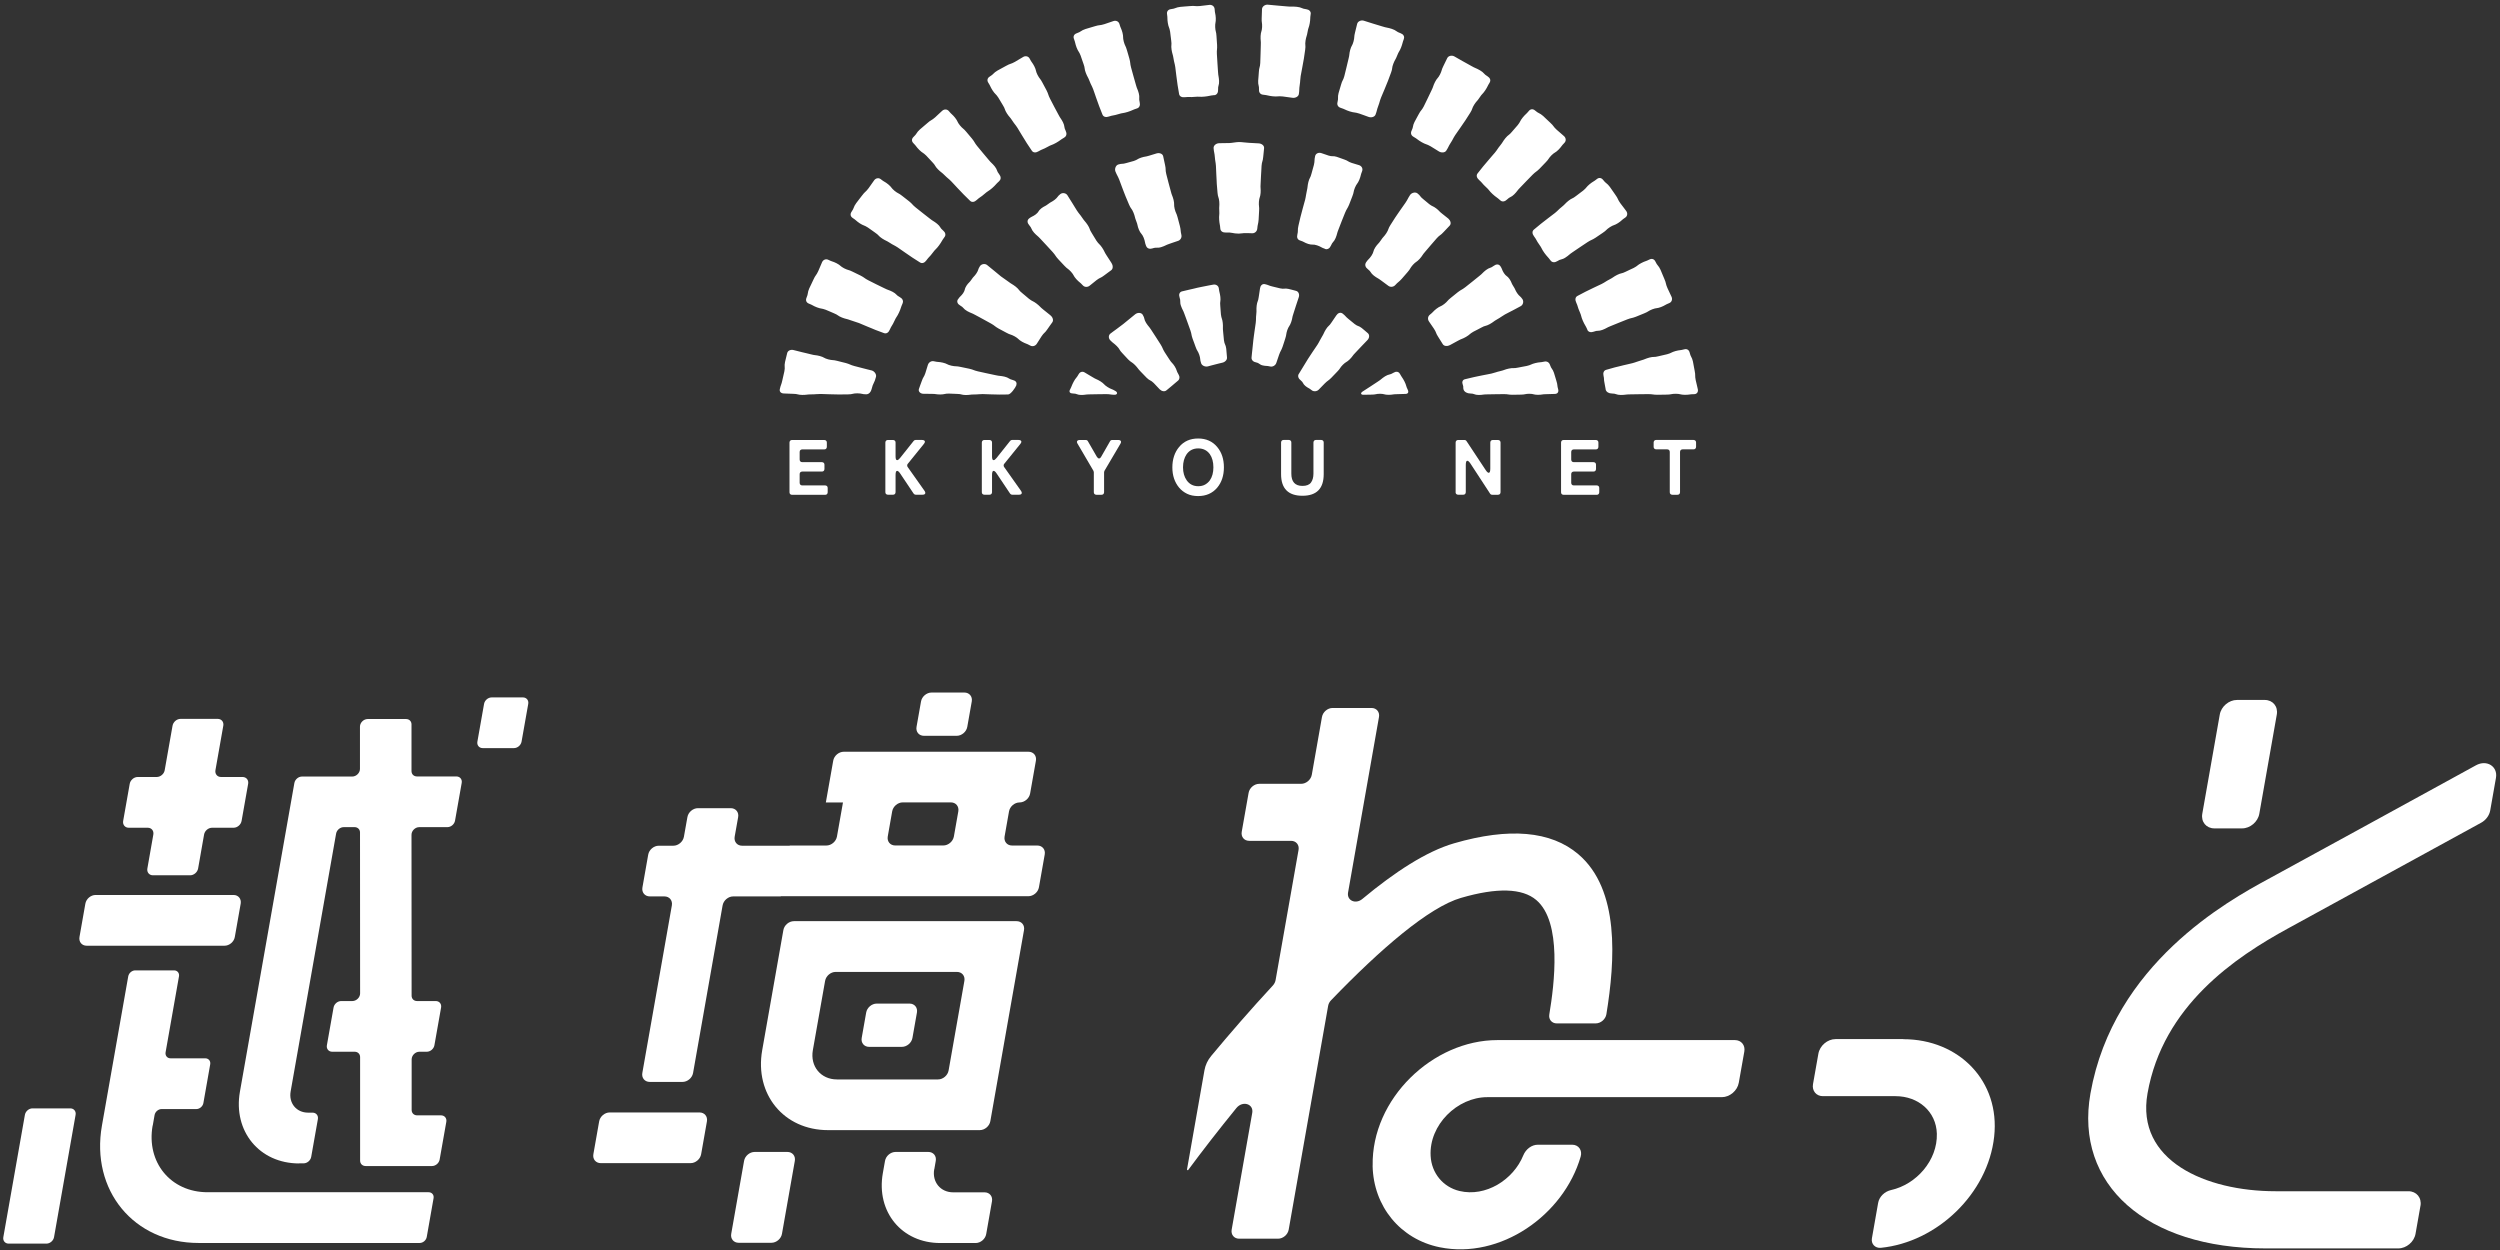
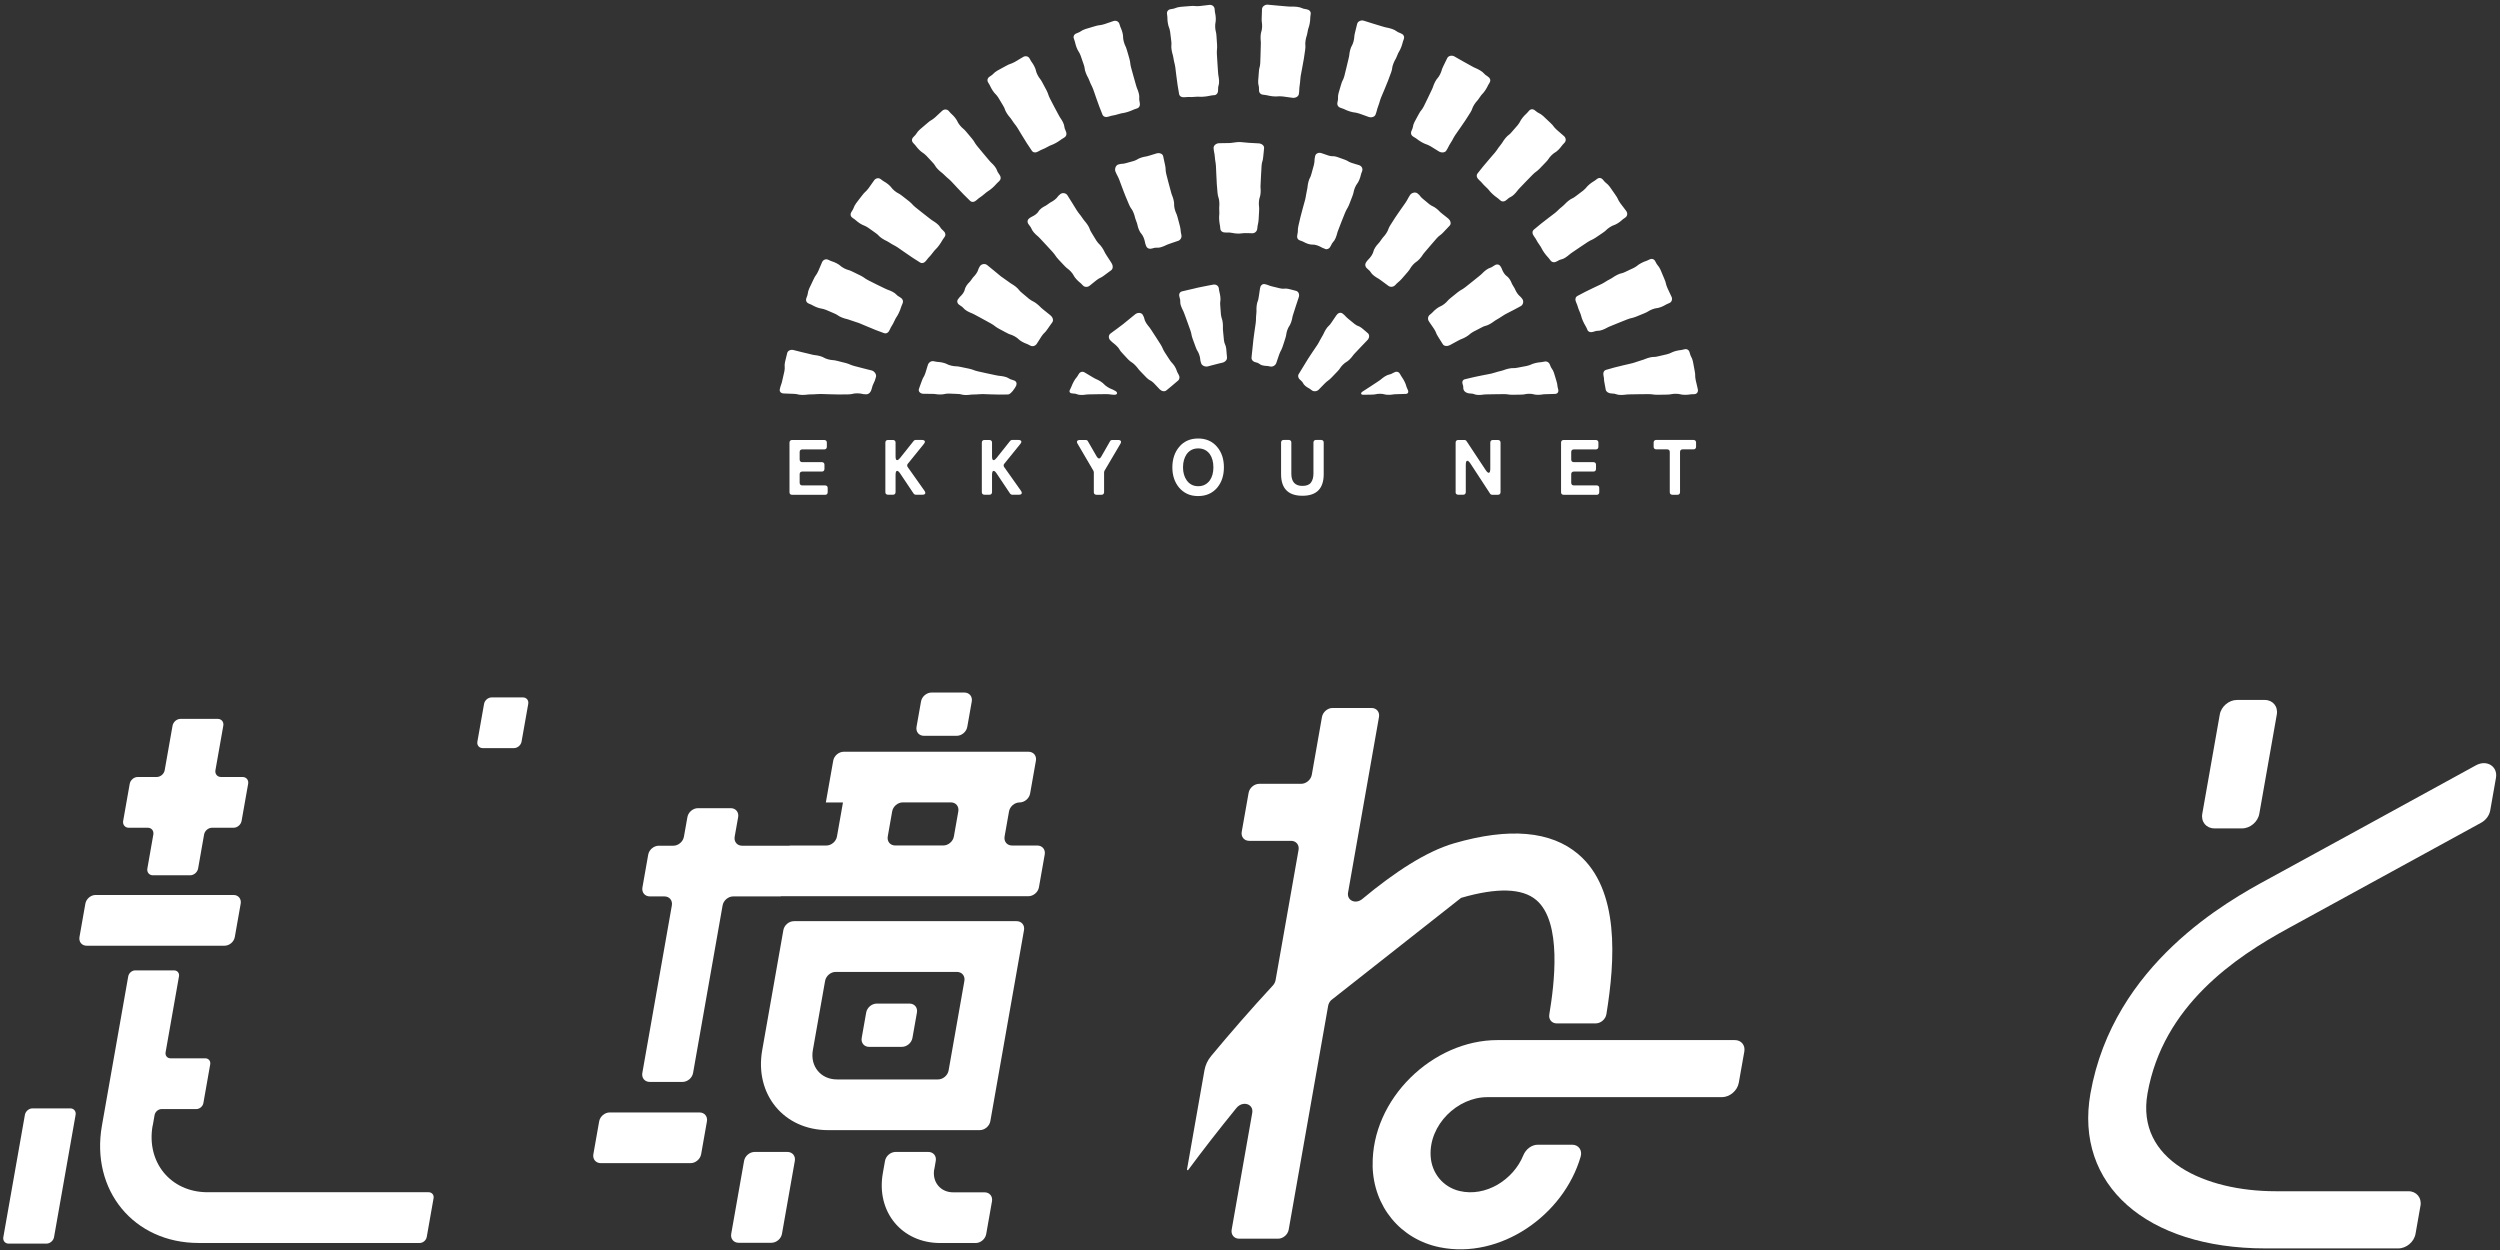
<svg xmlns="http://www.w3.org/2000/svg" width="502" height="251" viewBox="0 0 502 251" fill="none">
  <rect x="0" y="0" width="502" height="251" fill="#333333" stroke="none" />
  <path d="M454.76 140.55H449.19C447.56 140.55 446.01 141.87 445.73 143.49L442.22 163.4C441.93 165.03 443.02 166.34 444.64 166.34H450.21C451.84 166.34 453.39 165.02 453.67 163.4L457.18 143.49C457.47 141.86 456.38 140.55 454.76 140.55Z" fill="white" />
  <path d="M486.03 242.14C486.32 240.51 485.23 239.2 483.61 239.2H456.93C442.88 239.2 428.84 233.05 431.22 219.56C434.32 201.95 448.83 192.21 459.47 186.41C468.98 181.22 486.01 171.89 498.22 165.2C499.18 164.67 499.86 163.74 500.04 162.72L501.19 156.19C501.59 153.9 499.35 152.48 497.18 153.67C484.94 160.38 465.65 170.96 455.28 176.61C447.63 180.78 424.36 193.46 419.76 219.58C416.53 237.89 430.98 250.68 454.9 250.68H481.58C483.21 250.68 484.76 249.36 485.04 247.74L486.02 242.17L486.03 242.14Z" fill="white" />
  <path d="M96.93 150.22H103.2C103.92 150.22 104.6 149.64 104.73 148.92L106.07 141.34C106.2 140.62 105.72 140.04 105 140.04H98.73C98.01 140.04 97.33 140.62 97.2 141.34L95.86 148.92C95.73 149.64 96.21 150.22 96.93 150.22Z" fill="white" />
  <path d="M208.3 169.78H203.21C202.21 169.78 201.55 168.97 201.72 167.98L202.61 162.93C202.79 161.93 203.74 161.13 204.73 161.13C205.73 161.13 206.68 160.32 206.85 159.33L208.01 152.75C208.19 151.75 207.52 150.95 206.52 150.95H169.43C168.43 150.95 167.48 151.76 167.31 152.75L165.83 161.13H169.27L168.06 167.98C167.88 168.98 166.93 169.78 165.94 169.78H158.58V169.82H149.01C148.01 169.82 147.35 169.01 147.52 168.02L148.22 164.08C148.4 163.08 147.73 162.28 146.73 162.28H140.15C139.15 162.28 138.2 163.09 138.03 164.08L137.33 168.02C137.15 169.02 136.2 169.82 135.21 169.82H132.28C131.28 169.82 130.33 170.63 130.16 171.62L129 178.2C128.82 179.2 129.49 180 130.49 180H133.42C134.42 180 135.08 180.81 134.91 181.8L128.98 215.45C128.8 216.45 129.47 217.25 130.47 217.25H137.05C138.05 217.25 139 216.44 139.17 215.45L145.1 181.8C145.28 180.8 146.23 180 147.22 180H156.78V179.96H206.5C207.5 179.96 208.45 179.15 208.62 178.16L209.78 171.58C209.96 170.58 209.29 169.78 208.29 169.78H208.3ZM181.27 161.12H190.94C191.94 161.12 192.6 161.93 192.43 162.92L191.54 167.97C191.36 168.97 190.41 169.77 189.42 169.77H179.75C178.75 169.77 178.09 168.96 178.26 167.97L179.15 162.92C179.33 161.92 180.28 161.12 181.27 161.12Z" fill="white" />
  <path d="M193.64 139.06H187.06C186.06 139.06 185.11 139.87 184.94 140.86L184.04 145.95C183.86 146.95 184.53 147.75 185.53 147.75H192.11C193.11 147.75 194.06 146.94 194.23 145.95L195.13 140.86C195.31 139.86 194.64 139.06 193.64 139.06Z" fill="white" />
  <path d="M182.63 201.52H176.05C175.05 201.52 174.1 202.33 173.93 203.32L173.03 208.41C172.85 209.41 173.52 210.21 174.52 210.21H181.1C182.1 210.21 183.05 209.4 183.22 208.41L184.12 203.32C184.3 202.32 183.63 201.52 182.63 201.52Z" fill="white" />
  <path d="M148.32 249.55H154.9C155.9 249.55 156.85 248.74 157.02 247.75L159.6 233.11C159.78 232.11 159.11 231.31 158.11 231.31H151.53C150.53 231.31 149.58 232.12 149.41 233.11L146.83 247.75C146.65 248.75 147.32 249.55 148.32 249.55Z" fill="white" />
  <path d="M187.61 234.78L187.9 233.11C188.08 232.11 187.41 231.31 186.41 231.31H179.83C178.83 231.31 177.88 232.12 177.71 233.11L177.27 235.59C175.91 243.33 181.07 249.6 188.81 249.6H195.91C196.91 249.6 197.86 248.79 198.03 247.8L199.19 241.22C199.37 240.22 198.7 239.42 197.7 239.42H191.4C188.85 239.42 187.14 237.34 187.59 234.79L187.61 234.78Z" fill="white" />
  <path d="M120.64 233.56H138.67C139.67 233.56 140.62 232.75 140.79 231.76L141.95 225.18C142.13 224.18 141.46 223.38 140.46 223.38H122.43C121.43 223.38 120.48 224.19 120.31 225.18L119.15 231.76C118.97 232.76 119.64 233.56 120.64 233.56Z" fill="white" />
  <path d="M1.74 249.72H9.32C10.04 249.72 10.72 249.14 10.85 248.42L15.18 223.86C15.31 223.14 14.83 222.56 14.11 222.56H6.53C5.81 222.56 5.13 223.14 5 223.86L0.67 248.42C0.54 249.14 1.02 249.72 1.74 249.72Z" fill="white" />
  <path d="M30.67 226.02L31.04 223.9C31.16 223.24 31.79 222.7 32.45 222.7H39.43C40.09 222.7 40.72 222.16 40.84 221.5L42.21 213.71C42.33 213.05 41.88 212.51 41.22 212.51H34.24C33.58 212.51 33.14 211.97 33.25 211.31L35.94 196.05C36.06 195.39 35.61 194.85 34.95 194.85H27.16C26.5 194.85 25.87 195.39 25.75 196.05L20.47 226.01C18.17 239.03 26.87 249.59 39.89 249.59H84.28C84.94 249.59 85.57 249.05 85.69 248.39L87.06 240.6C87.18 239.94 86.73 239.4 86.07 239.4H41.68C34.28 239.4 29.34 233.4 30.65 226L30.67 226.02Z" fill="white" />
-   <path d="M60.06 233.6H60.96C61.68 233.6 62.36 233.02 62.49 232.3L63.83 224.72C63.96 224 63.48 223.42 62.76 223.42H61.86C59.52 223.42 57.95 221.51 58.36 219.17L67.49 167.39C67.62 166.67 68.3 166.09 69.02 166.09H71.2C71.83 166.09 72.29 166.54 72.29 167.16L72.31 199.48C72.31 200.28 71.57 201.01 70.76 201.01H68.51C67.79 201.01 67.11 201.59 66.98 202.31L65.64 209.89C65.51 210.61 65.99 211.19 66.71 211.19H71.22C71.85 211.19 72.31 211.64 72.31 212.26V233.07C72.32 233.69 72.78 234.14 73.41 234.14H86.75C87.47 234.14 88.15 233.56 88.28 232.84L89.62 225.26C89.75 224.54 89.27 223.96 88.55 223.96H83.75C83.12 223.96 82.66 223.51 82.66 222.89V212.72C82.66 211.92 83.4 211.19 84.2 211.19H85.7C86.42 211.19 87.1 210.61 87.23 209.89L88.57 202.31C88.7 201.59 88.22 201.01 87.5 201.01H83.74C83.11 201.01 82.65 200.56 82.65 199.94L82.63 167.62C82.63 166.82 83.37 166.09 84.18 166.09H89.84C90.56 166.09 91.24 165.51 91.37 164.79L92.71 157.21C92.84 156.49 92.36 155.91 91.64 155.91H83.72C83.09 155.91 82.63 155.46 82.63 154.84V145.45C82.63 144.83 82.17 144.38 81.53 144.38H73.83C73.02 144.38 72.28 145.11 72.28 145.91V154.4C72.28 155.2 71.54 155.93 70.74 155.93H60.64C59.92 155.93 59.24 156.51 59.11 157.23L48.18 219.19C46.77 227.16 52.1 233.62 60.06 233.62V233.6Z" fill="white" />
  <path d="M204.14 184.97H159.42C158.42 184.97 157.47 185.78 157.3 186.77L153.05 210.88C151.49 219.75 157.41 226.93 166.27 226.93H196.74C197.74 226.93 198.69 226.12 198.86 225.13L205.62 186.77C205.8 185.77 205.13 184.97 204.13 184.97H204.14ZM188.35 216.75H168.06C164.82 216.75 162.65 214.12 163.22 210.88L165.68 196.96C165.86 195.96 166.81 195.16 167.8 195.16H192.16C193.16 195.16 193.82 195.97 193.65 196.96L190.48 214.95C190.3 215.95 189.35 216.75 188.36 216.75H188.35Z" fill="white" />
  <path d="M275.62 234.08C275.78 242.26 281.21 248.85 289.1 250.45C301.25 252.92 313.98 244.04 317.4 232.24C317.77 230.98 316.98 229.86 315.71 229.86H308.79C307.54 229.86 306.38 230.77 305.88 231.99C303.88 236.92 298.31 240.41 293.06 239.15C289.76 238.36 287.45 235.56 287.27 232.11C286.93 225.87 292.64 220.31 298.64 220.31H345.74C347.34 220.31 348.87 219.01 349.15 217.41L350.26 211.14C350.48 209.88 349.64 208.85 348.38 208.85H300.67C287.71 208.85 275.37 220.65 275.63 234.07L275.62 234.08Z" fill="white" />
-   <path d="M382.19 208.65H368.59C366.96 208.65 365.41 209.97 365.13 211.59L364.05 217.7C363.82 219.03 364.7 220.11 366.03 220.11H380.63C385.19 220.11 388.79 223.19 388.92 227.65C389.07 233.02 384.78 237.84 379.73 238.96C378.44 239.25 377.35 240.28 377.13 241.55L375.88 248.65C375.68 249.79 376.53 250.67 377.68 250.56C388.92 249.44 399.18 239.72 400.43 228.23C401.65 217.08 393.36 208.67 382.18 208.67L382.19 208.65Z" fill="white" />
-   <path d="M293.39 180.29C300.6 178.19 305.68 178.34 308.49 180.73C313.7 185.16 312.11 197.64 311.1 203.7C310.93 204.7 311.6 205.5 312.6 205.5H320.41C321.42 205.5 322.39 204.68 322.56 203.67C324.33 192.84 325.27 178.61 316.92 171.52C311.43 166.85 303.03 166.12 291.96 169.34C286.42 170.95 280.06 175.1 273.56 180.51C272.21 181.64 270.41 180.83 270.69 179.22L276.9 143.98C277.08 142.97 276.41 142.16 275.4 142.16H267.59C266.58 142.16 265.62 142.98 265.45 143.98L263.41 155.57C263.23 156.58 262.27 157.39 261.27 157.39H252.86C251.85 157.39 250.89 158.21 250.72 159.21L249.34 167.02C249.16 168.03 249.83 168.84 250.84 168.84H259.25C260.26 168.84 260.93 169.66 260.75 170.66L256.14 196.8C256.07 197.19 255.88 197.57 255.59 197.89C251.12 202.72 246.9 207.59 243.21 212.03C242.5 212.88 242.04 213.87 241.86 214.89L238.34 234.88L238.54 235C241.33 231.22 244.64 226.95 248.27 222.49C249.52 220.96 251.77 221.65 251.45 223.47L247.32 246.91C247.14 247.92 247.81 248.73 248.82 248.73H256.63C257.64 248.73 258.6 247.91 258.77 246.91L266.69 201.98C266.76 201.57 266.97 201.16 267.29 200.84C277.21 190.54 286.93 182.16 293.41 180.28L293.39 180.29Z" fill="white" />
+   <path d="M293.39 180.29C300.6 178.19 305.68 178.34 308.49 180.73C313.7 185.16 312.11 197.64 311.1 203.7C310.93 204.7 311.6 205.5 312.6 205.5H320.41C321.42 205.5 322.39 204.68 322.56 203.67C324.33 192.84 325.27 178.61 316.92 171.52C311.43 166.85 303.03 166.12 291.96 169.34C286.42 170.95 280.06 175.1 273.56 180.51C272.21 181.64 270.41 180.83 270.69 179.22L276.9 143.98C277.08 142.97 276.41 142.16 275.4 142.16H267.59C266.58 142.16 265.62 142.98 265.45 143.98L263.41 155.57C263.23 156.58 262.27 157.39 261.27 157.39H252.86C251.85 157.39 250.89 158.21 250.72 159.21L249.34 167.02C249.16 168.03 249.83 168.84 250.84 168.84H259.25C260.26 168.84 260.93 169.66 260.75 170.66L256.14 196.8C256.07 197.19 255.88 197.57 255.59 197.89C251.12 202.72 246.9 207.59 243.21 212.03C242.5 212.88 242.04 213.87 241.86 214.89L238.34 234.88L238.54 235C241.33 231.22 244.64 226.95 248.27 222.49C249.52 220.96 251.77 221.65 251.45 223.47L247.32 246.91C247.14 247.92 247.81 248.73 248.82 248.73H256.63C257.64 248.73 258.6 247.91 258.77 246.91L266.69 201.98C266.76 201.57 266.97 201.16 267.29 200.84L293.39 180.29Z" fill="white" />
  <path d="M46.89 179.71H19.2C18.23 179.71 17.31 180.49 17.14 181.46L15.96 188.15C15.79 189.12 16.43 189.9 17.4 189.9H45.09C46.06 189.9 46.98 189.12 47.15 188.15L48.33 181.46C48.5 180.49 47.86 179.71 46.89 179.71Z" fill="white" />
  <path d="M30.71 175.76H38.18C38.93 175.76 39.64 175.15 39.78 174.4L40.98 167.57C41.11 166.82 41.83 166.21 42.58 166.21H46.91C47.66 166.21 48.37 165.6 48.51 164.85L49.83 157.38C49.96 156.63 49.46 156.02 48.71 156.02H44.38C43.63 156.02 43.13 155.41 43.26 154.66L44.84 145.71C44.97 144.96 44.47 144.35 43.72 144.35H36.25C35.5 144.35 34.79 144.96 34.65 145.71L33.07 154.66C32.94 155.41 32.22 156.02 31.47 156.02H27.65C26.9 156.02 26.19 156.63 26.05 157.38L24.73 164.85C24.6 165.6 25.1 166.21 25.85 166.21H29.67C30.42 166.21 30.92 166.82 30.79 167.57L29.59 174.4C29.46 175.15 29.96 175.76 30.71 175.76Z" fill="white" />
  <path d="M228.05 63.04C228.49 62.73 229.18 62.75 229.46 63.21C229.92 63.95 229.67 64.11 230.14 64.84C230.61 65.57 230.7 65.52 231.17 66.25C231.63 66.99 231.66 66.97 232.12 67.71C232.58 68.45 232.6 68.44 233.06 69.18C233.52 69.92 233.41 69.99 233.87 70.73C234.33 71.47 234.36 71.45 234.82 72.19C235.28 72.93 235.43 72.84 235.89 73.58C236.35 74.32 236.18 74.43 236.64 75.17C236.93 75.62 236.91 76.18 236.48 76.49C235.91 76.93 235.94 76.98 235.37 77.43C234.8 77.88 234.82 77.9 234.25 78.36C233.85 78.72 233.25 78.56 232.87 78.18C232.25 77.56 232.29 77.53 231.67 76.91C231.05 76.29 230.87 76.48 230.25 75.86C229.63 75.24 229.65 75.23 229.04 74.61C228.43 73.99 228.51 73.91 227.9 73.29C227.28 72.67 227.16 72.8 226.54 72.18C225.92 71.56 225.97 71.52 225.35 70.9C224.73 70.28 224.89 70.13 224.27 69.51C223.65 68.89 223.57 68.97 222.96 68.35C222.58 67.97 222.54 67.36 222.94 67.01C223.56 66.5 223.61 66.55 224.24 66.05C224.87 65.55 224.9 65.58 225.53 65.08C226.16 64.58 226.15 64.56 226.78 64.06C227.41 63.56 227.39 63.54 228.03 63.04H228.05ZM206.61 43.9C206.2 44.25 206.28 44.78 206.64 45.18C207.24 45.85 207.03 46.05 207.63 46.71C208.23 47.37 208.32 47.3 208.93 47.97C209.54 48.64 209.56 48.62 210.16 49.29C210.76 49.96 210.78 49.95 211.38 50.62C211.98 51.29 211.89 51.38 212.49 52.04C213.09 52.7 213.12 52.69 213.72 53.35C214.32 54.01 214.45 53.9 215.06 54.57C215.67 55.24 215.51 55.38 216.12 56.05C216.73 56.72 216.83 56.63 217.43 57.3C217.79 57.7 218.4 57.7 218.81 57.36C219.5 56.81 219.49 56.79 220.19 56.25C220.89 55.71 221.01 55.86 221.7 55.32C222.39 54.78 222.42 54.81 223.12 54.27C223.56 53.96 223.49 53.25 223.19 52.81C222.69 52.06 222.71 52.05 222.21 51.3C221.71 50.55 221.81 50.48 221.31 49.73C220.81 48.98 220.66 49.08 220.16 48.33C219.66 47.58 219.72 47.54 219.22 46.79C218.72 46.04 218.9 45.92 218.4 45.17C217.9 44.42 217.81 44.48 217.31 43.73C216.81 42.98 216.74 43.03 216.24 42.27C215.74 41.52 215.79 41.49 215.29 40.73C214.79 39.98 214.83 39.96 214.33 39.2C214.03 38.75 213.36 38.64 212.93 38.96C212.29 39.45 212.43 39.62 211.79 40.11C211.15 40.6 211.07 40.5 210.44 40.99C209.81 41.48 209.71 41.36 209.08 41.85C208.45 42.34 208.62 42.57 207.98 43.05C207.34 43.53 207.23 43.4 206.6 43.9H206.61ZM237.33 58.51C236.81 58.66 236.67 59.17 236.85 59.68C237.14 60.5 236.85 60.6 237.14 61.42C237.43 62.24 237.54 62.2 237.83 63.03C238.12 63.86 238.15 63.84 238.43 64.67C238.71 65.5 238.73 65.49 239.02 66.31C239.31 67.13 239.18 67.18 239.47 68C239.76 68.82 239.79 68.81 240.07 69.64C240.35 70.47 240.52 70.41 240.81 71.23C241.1 72.05 240.9 72.12 241.19 72.95C241.37 73.46 242.06 73.71 242.58 73.56C243.28 73.39 243.28 73.35 243.98 73.19C244.68 73.03 244.68 72.99 245.39 72.84C245.92 72.75 246.44 72.3 246.38 71.77C246.28 70.9 246.33 70.9 246.23 70.03C246.13 69.16 245.87 69.19 245.77 68.33C245.67 67.47 245.7 67.46 245.6 66.59C245.5 65.72 245.62 65.71 245.53 64.84C245.44 63.97 245.26 63.99 245.16 63.13C245.06 62.27 245.13 62.26 245.03 61.39C244.93 60.52 245.15 60.5 245.05 59.63C244.95 58.76 244.84 58.77 244.74 57.91C244.68 57.38 244.17 57.06 243.64 57.15C242.85 57.32 242.84 57.27 242.06 57.45C241.27 57.63 241.26 57.59 240.48 57.77C239.69 57.95 239.7 57.98 238.91 58.14C238.12 58.31 238.12 58.32 237.34 58.51H237.33ZM192.34 60.12C192.06 60.58 192.3 61.06 192.77 61.32C193.56 61.76 193.41 62.02 194.2 62.46C194.99 62.9 195.04 62.8 195.83 63.24C196.62 63.68 196.63 63.65 197.42 64.1C198.21 64.54 198.21 64.53 199 64.97C199.79 65.41 199.72 65.53 200.51 65.97C201.3 66.41 201.31 66.38 202.1 66.82C202.89 67.26 202.97 67.11 203.76 67.55C204.55 67.99 204.44 68.17 205.23 68.62C206.02 69.06 206.08 68.94 206.87 69.39C207.34 69.65 207.92 69.47 208.2 69.01C208.68 68.27 208.66 68.26 209.15 67.52C209.64 66.78 209.8 66.89 210.29 66.15C210.78 65.41 210.81 65.44 211.31 64.71C211.62 64.27 211.34 63.63 210.91 63.3C210.2 62.75 210.21 62.73 209.5 62.17C208.79 61.61 208.86 61.52 208.15 60.97C207.44 60.42 207.33 60.56 206.62 60C205.91 59.44 205.95 59.39 205.24 58.84C204.53 58.29 204.66 58.12 203.95 57.56C203.24 57.01 203.17 57.09 202.46 56.54C201.75 55.99 201.7 56.05 200.99 55.5C200.28 54.95 200.31 54.9 199.6 54.35C198.89 53.8 198.91 53.76 198.2 53.21C197.78 52.88 197.1 52.99 196.79 53.42C196.34 54.08 196.52 54.21 196.08 54.87C195.64 55.54 195.52 55.46 195.08 56.13C194.64 56.8 194.5 56.71 194.06 57.38C193.62 58.05 193.85 58.21 193.4 58.87C192.94 59.53 192.8 59.44 192.36 60.11L192.34 60.12ZM301.26 53.43C300.95 52.99 300.41 53.03 299.98 53.36C299.27 53.91 299.09 53.68 298.38 54.23C297.67 54.78 297.74 54.88 297.03 55.43C296.32 55.98 296.34 56.01 295.63 56.56C294.92 57.11 294.93 57.13 294.22 57.68C293.51 58.23 293.43 58.13 292.72 58.68C292.01 59.23 292.03 59.26 291.32 59.81C290.61 60.36 290.71 60.5 290 61.05C289.29 61.6 289.16 61.44 288.45 61.99C287.74 62.54 287.82 62.65 287.11 63.2C286.69 63.53 286.63 64.13 286.95 64.57C287.45 65.3 287.46 65.29 287.95 66.03C288.44 66.77 288.28 66.87 288.77 67.61C289.26 68.35 289.22 68.37 289.71 69.11C289.99 69.57 290.7 69.55 291.16 69.29C291.95 68.85 291.96 68.87 292.74 68.43C293.52 67.99 293.59 68.1 294.37 67.65C295.15 67.2 295.07 67.05 295.85 66.61C296.64 66.17 296.67 66.23 297.45 65.78C298.23 65.33 298.34 65.53 299.13 65.09C299.92 64.65 299.86 64.55 300.65 64.11C301.44 63.67 301.4 63.6 302.18 63.15C302.96 62.7 303 62.76 303.78 62.32C304.57 61.88 304.59 61.91 305.37 61.47C305.84 61.21 306 60.55 305.72 60.09C305.28 59.42 305.1 59.54 304.65 58.87C304.2 58.2 304.32 58.13 303.87 57.46C303.43 56.79 303.56 56.7 303.11 56.03C302.66 55.36 302.43 55.52 301.99 54.84C301.55 54.16 301.7 54.07 301.25 53.4L301.26 53.43ZM318.72 66.2C318.93 66.7 319.48 66.8 319.98 66.61C320.82 66.28 320.93 66.56 321.77 66.24C322.61 65.92 322.57 65.81 323.41 65.48C324.25 65.15 324.24 65.13 325.08 64.8C325.92 64.47 325.91 64.46 326.76 64.13C327.6 63.8 327.65 63.93 328.49 63.6C329.33 63.27 329.32 63.25 330.16 62.92C331 62.59 330.94 62.44 331.78 62.11C332.62 61.78 332.7 61.98 333.54 61.65C334.38 61.32 334.33 61.2 335.17 60.87C335.67 60.68 335.87 60.13 335.66 59.63C335.26 58.74 335.23 58.75 334.83 57.86C334.43 56.97 334.6 56.89 334.2 56C333.8 55.11 333.84 55.09 333.44 54.19C333.04 53.29 332.8 53.4 332.4 52.51C332.17 52.03 331.71 51.86 331.23 52.1C330.43 52.51 330.37 52.4 329.57 52.82C328.77 53.23 328.85 53.39 328.05 53.8C327.25 54.21 327.22 54.15 326.42 54.57C325.62 54.98 325.52 54.79 324.72 55.2C323.92 55.61 323.97 55.71 323.17 56.12C322.37 56.53 322.41 56.61 321.61 57.02C320.81 57.43 320.78 57.38 319.98 57.79C319.18 58.2 319.16 58.17 318.36 58.58C317.56 58.99 317.56 59.01 316.76 59.42C316.28 59.67 316.26 60.23 316.49 60.71C316.9 61.61 316.77 61.66 317.18 62.56C317.59 63.46 317.44 63.52 317.84 64.42C318.24 65.32 318.34 65.28 318.74 66.18L318.72 66.2ZM214.84 78.25C214.61 78.74 214.89 79.01 215.42 79.01C216.26 79.01 216.26 79.31 217.1 79.31C217.94 79.31 217.94 79.19 218.78 79.19C219.62 79.19 219.62 79.16 220.46 79.16C221.3 79.16 221.3 79.14 222.14 79.14C222.98 79.14 222.98 79.27 223.82 79.27C224.36 79.27 224.48 78.82 224.02 78.54C223.25 78.06 223.16 78.2 222.4 77.72C221.63 77.24 221.75 77.06 220.98 76.58C220.21 76.1 220.14 76.21 219.38 75.73C218.61 75.25 218.59 75.29 217.82 74.8C217.37 74.51 216.87 74.66 216.6 75.13C216.18 75.92 216.02 75.84 215.6 76.63C215.18 77.42 215.26 77.46 214.85 78.26L214.84 78.25ZM311.36 52.31C311.67 52.75 312.23 52.74 312.68 52.45C313.43 51.96 313.6 52.21 314.35 51.71C315.1 51.22 315.04 51.12 315.79 50.63C316.54 50.14 316.53 50.11 317.28 49.62C318.03 49.13 318.03 49.11 318.78 48.62C319.53 48.13 319.61 48.24 320.36 47.75C321.11 47.26 321.1 47.23 321.85 46.74C322.6 46.25 322.51 46.1 323.27 45.61C324.03 45.12 324.14 45.29 324.9 44.8C325.66 44.31 325.58 44.19 326.34 43.7C326.79 43.41 326.87 42.83 326.56 42.39C325.99 41.6 325.96 41.62 325.38 40.83C324.8 40.04 324.96 39.93 324.38 39.14C323.8 38.35 323.84 38.32 323.26 37.53C322.68 36.74 322.48 36.89 321.89 36.11C321.56 35.69 321.07 35.61 320.66 35.95C319.96 36.52 319.88 36.42 319.19 36.99C318.5 37.56 318.6 37.7 317.9 38.27C317.2 38.84 317.16 38.79 316.46 39.36C315.76 39.93 315.63 39.76 314.93 40.33C314.23 40.9 314.3 40.99 313.6 41.55C312.9 42.11 312.95 42.18 312.26 42.75C311.57 43.32 311.52 43.27 310.83 43.84C310.13 44.41 310.1 44.38 309.4 44.95C308.7 45.52 308.71 45.53 308.01 46.1C307.59 46.44 307.68 46.99 308.01 47.42C308.6 48.21 308.49 48.3 309.07 49.09C309.65 49.88 309.53 49.98 310.11 50.78C310.69 51.58 310.78 51.52 311.36 52.32V52.31ZM322.41 78.2C322.52 78.72 323.08 79.01 323.62 79.01C324.54 79.01 324.54 79.31 325.46 79.31C326.38 79.31 326.38 79.19 327.3 79.19C328.22 79.19 328.22 79.16 329.14 79.16C330.06 79.16 330.06 79.14 330.98 79.14C331.9 79.14 331.9 79.27 332.82 79.27C333.74 79.27 333.74 79.24 334.66 79.24C335.58 79.24 335.58 79.07 336.5 79.07C337.42 79.07 337.42 79.28 338.34 79.28C339.26 79.28 339.26 79.15 340.18 79.15C340.72 79.15 341.03 78.72 340.93 78.2C340.74 77.27 340.7 77.28 340.5 76.35C340.3 75.42 340.49 75.38 340.29 74.46C340.09 73.54 340.14 73.52 339.94 72.59C339.74 71.66 339.49 71.72 339.28 70.79C339.15 70.27 338.74 70 338.22 70.14C337.35 70.38 337.32 70.26 336.45 70.49C335.58 70.73 335.63 70.9 334.76 71.13C333.89 71.37 333.87 71.3 333 71.54C332.13 71.78 332.07 71.57 331.2 71.8C330.33 72.04 330.36 72.14 329.49 72.38C328.62 72.62 328.64 72.7 327.77 72.93C326.9 73.17 326.88 73.11 326.01 73.34C325.14 73.58 325.13 73.54 324.26 73.77C323.39 74 323.39 74.02 322.52 74.26C322 74.4 321.86 74.94 321.99 75.46C322.15 76.13 322.02 76.16 322.17 76.83C322.32 77.5 322.27 77.51 322.42 78.18L322.41 78.2ZM204.07 77.32C204.26 76.82 203.94 76.44 203.41 76.32C202.53 76.12 202.59 75.83 201.71 75.63C200.83 75.43 200.8 75.54 199.92 75.34C199.04 75.14 199.03 75.17 198.14 74.96C197.25 74.75 197.25 74.77 196.37 74.57C195.49 74.37 195.52 74.24 194.63 74.04C193.74 73.84 193.74 73.87 192.85 73.67C191.96 73.47 191.93 73.63 191.04 73.43C190.15 73.23 190.2 73.02 189.32 72.82C188.43 72.62 188.4 72.75 187.52 72.54C187 72.42 186.48 72.76 186.32 73.27C186.05 74.09 186.08 74.1 185.81 74.93C185.54 75.75 185.36 75.69 185.09 76.52C184.82 77.35 184.75 77.33 184.5 78.16C184.38 78.68 184.88 79.07 185.42 79.07C186.27 79.07 186.27 79.09 187.12 79.09C187.97 79.09 187.97 79.21 188.82 79.21C189.67 79.21 189.67 79.03 190.52 79.03C191.37 79.03 191.37 79.1 192.22 79.1C193.07 79.1 193.07 79.32 193.92 79.32C194.77 79.32 194.77 79.21 195.62 79.21C196.47 79.21 196.47 79.13 197.32 79.13C198.17 79.13 198.17 79.19 199.02 79.19C199.87 79.19 199.87 79.23 200.72 79.23C201.57 79.23 201.57 79.21 202.42 79.21C202.96 79.21 203.9 77.85 204.09 77.35L204.07 77.32ZM293.88 78.23C294.06 78.74 294.67 79.01 295.2 79.01C296.05 79.01 296.05 79.31 296.9 79.31C297.75 79.31 297.75 79.19 298.6 79.19C299.45 79.19 299.45 79.16 300.3 79.16C301.15 79.16 301.15 79.14 302 79.14C302.85 79.14 302.85 79.27 303.7 79.27C304.55 79.27 304.55 79.24 305.4 79.24C306.25 79.24 306.25 79.07 307.1 79.07C307.95 79.07 307.95 79.28 308.8 79.28C309.65 79.28 309.65 79.15 310.5 79.15C311.35 79.15 311.35 79.1 312.2 79.1C312.74 79.1 313.01 78.74 312.89 78.21C312.64 77.38 312.8 77.33 312.53 76.51C312.26 75.69 312.31 75.67 312.03 74.85C311.76 74.03 311.51 74.11 311.24 73.28C311.08 72.77 310.63 72.49 310.1 72.61C309.22 72.81 309.19 72.69 308.31 72.9C307.43 73.11 307.47 73.28 306.58 73.48C305.69 73.68 305.68 73.62 304.8 73.82C303.92 74.02 303.87 73.82 302.98 74.01C302.09 74.2 302.12 74.32 301.24 74.52C300.36 74.72 300.37 74.8 299.49 75.01C298.61 75.22 298.59 75.16 297.71 75.36C296.83 75.56 296.82 75.52 295.93 75.73C295.04 75.94 295.05 75.95 294.16 76.15C293.64 76.27 293.53 76.76 293.73 77.26C293.93 77.76 293.73 77.78 293.89 78.24L293.88 78.23ZM281.08 75.04C280.82 74.57 280.28 74.55 279.83 74.84C279.06 75.33 278.9 75.08 278.13 75.56C277.36 76.05 277.42 76.15 276.66 76.63C275.9 77.11 275.91 77.14 275.14 77.63C274.37 78.12 274.38 78.13 273.61 78.62C273.16 78.91 273.22 79.27 273.76 79.27C274.6 79.27 274.6 79.24 275.44 79.24C276.28 79.24 276.28 79.07 277.12 79.07C277.96 79.07 277.96 79.28 278.81 79.28C279.66 79.28 279.65 79.15 280.5 79.15C281.35 79.15 281.34 79.1 282.19 79.1C282.73 79.1 282.91 78.78 282.69 78.29C282.28 77.48 282.43 77.4 282.02 76.6C281.61 75.8 281.52 75.84 281.09 75.04H281.08ZM251.31 71.77C251.25 72.3 251.69 72.68 252.22 72.77C252.93 72.92 252.86 73.22 253.57 73.38C254.27 73.54 254.3 73.41 255 73.58C255.52 73.73 256.1 73.4 256.28 72.89C256.57 72.07 256.55 72.06 256.84 71.24C257.13 70.42 257.25 70.46 257.54 69.64C257.83 68.82 257.8 68.81 258.08 67.98C258.36 67.15 258.21 67.1 258.49 66.28C258.78 65.46 258.97 65.53 259.26 64.7C259.55 63.87 259.42 63.83 259.71 63.01C260 62.19 259.95 62.17 260.24 61.35C260.53 60.53 260.5 60.52 260.79 59.69C260.97 59.18 260.79 58.56 260.27 58.41C259.49 58.22 259.49 58.18 258.71 58.01C257.93 57.84 257.86 58.09 257.08 57.91C256.3 57.73 256.3 57.71 255.51 57.53C254.72 57.35 254.75 57.22 253.96 57.05C253.43 56.96 253.07 57.39 253.01 57.92C252.91 58.79 252.85 58.78 252.75 59.65C252.65 60.52 252.44 60.49 252.34 61.36C252.24 62.23 252.36 62.24 252.26 63.11C252.16 63.98 252.25 63.99 252.15 64.85C252.05 65.71 252 65.71 251.9 66.58C251.8 67.45 251.76 67.44 251.67 68.31C251.58 69.18 251.6 69.18 251.49 70.05C251.38 70.92 251.41 70.92 251.31 71.79V71.77ZM260.8 75.07C260.51 75.52 260.75 76.06 261.18 76.37C261.75 76.81 261.56 77.05 262.13 77.51C262.7 77.97 262.78 77.86 263.34 78.32C263.74 78.68 264.41 78.63 264.79 78.25C265.41 77.63 265.39 77.62 266.01 77C266.63 76.38 266.72 76.48 267.33 75.86C267.94 75.24 267.92 75.22 268.54 74.6C269.16 73.98 269.03 73.86 269.65 73.24C270.27 72.62 270.41 72.77 271.03 72.15C271.65 71.53 271.55 71.44 272.17 70.82C272.79 70.2 272.75 70.17 273.37 69.55C273.99 68.93 273.96 68.91 274.58 68.29C274.96 67.91 275.07 67.27 274.67 66.91C274.05 66.4 274.07 66.37 273.44 65.87C272.81 65.37 272.65 65.57 272.02 65.07C271.39 64.57 271.4 64.55 270.77 64.05C270.14 63.55 270.22 63.44 269.58 62.95C269.14 62.64 268.63 62.87 268.34 63.32C267.88 64.06 267.82 64.02 267.36 64.76C266.9 65.5 266.71 65.38 266.25 66.12C265.79 66.86 265.88 66.92 265.42 67.66C264.96 68.4 265.03 68.44 264.57 69.18C264.11 69.92 264.06 69.89 263.59 70.63C263.13 71.37 263.09 71.35 262.63 72.09C262.17 72.83 262.19 72.84 261.72 73.58C261.25 74.32 261.27 74.33 260.81 75.07H260.8ZM274.28 52.74C273.99 53.19 274.21 53.72 274.64 54.03C275.35 54.56 275.16 54.8 275.86 55.34C276.56 55.88 276.63 55.79 277.33 56.32C278.03 56.86 278.05 56.83 278.75 57.37C279.16 57.71 279.8 57.65 280.16 57.25C280.76 56.58 280.86 56.67 281.46 56C282.06 55.33 282.04 55.31 282.64 54.64C283.24 53.97 283.11 53.85 283.71 53.18C284.31 52.51 284.47 52.65 285.07 51.98C285.67 51.31 285.57 51.22 286.17 50.55C286.77 49.88 286.74 49.85 287.34 49.18C287.94 48.51 287.92 48.49 288.52 47.82C289.12 47.15 289.27 47.28 289.87 46.6C290.47 45.93 290.51 45.96 291.11 45.29C291.47 44.89 291.24 44.25 290.83 43.9C290.2 43.41 290.21 43.39 289.57 42.9C288.93 42.41 289.01 42.31 288.37 41.83C287.73 41.35 287.62 41.48 286.99 40.99C286.36 40.5 286.39 40.45 285.75 39.96C285.11 39.47 285.25 39.29 284.6 38.81C284.16 38.5 283.44 38.71 283.14 39.16C282.65 39.91 282.72 39.96 282.22 40.71C281.73 41.46 281.68 41.43 281.18 42.19C280.68 42.95 280.65 42.92 280.16 43.68C279.67 44.44 279.68 44.44 279.19 45.2C278.7 45.95 278.87 46.07 278.38 46.82C277.89 47.57 277.77 47.5 277.28 48.25C276.79 49 276.65 48.92 276.16 49.67C275.67 50.42 275.9 50.58 275.4 51.33C274.9 52.08 274.76 51.99 274.26 52.74H274.28ZM213.72 27.6C214.19 27.34 214.24 26.78 214 26.3C213.59 25.5 213.85 25.36 213.45 24.56C213.04 23.76 212.94 23.81 212.53 23.01C212.12 22.21 212.09 22.22 211.68 21.42C211.27 20.62 211.26 20.62 210.85 19.82C210.44 19.02 210.56 18.96 210.15 18.15C209.74 17.35 209.71 17.36 209.3 16.56C208.89 15.76 208.74 15.83 208.33 15.03C207.92 14.23 208.11 14.13 207.7 13.33C207.29 12.53 207.17 12.59 206.76 11.78C206.52 11.3 205.95 11.16 205.48 11.42C204.63 11.9 204.65 11.94 203.8 12.42C202.95 12.9 202.86 12.74 202.01 13.23C201.16 13.72 201.14 13.68 200.29 14.17C199.44 14.66 199.57 14.88 198.73 15.38C198.27 15.66 198.15 16.14 198.44 16.59C198.93 17.35 198.83 17.41 199.32 18.17C199.81 18.93 199.96 18.83 200.45 19.58C200.94 20.34 200.89 20.37 201.38 21.13C201.87 21.89 201.69 22 202.18 22.76C202.67 23.52 202.77 23.45 203.26 24.21C203.75 24.97 203.82 24.92 204.31 25.68C204.8 26.44 204.75 26.47 205.24 27.22C205.73 27.97 205.7 28 206.19 28.76C206.68 29.52 206.69 29.51 207.19 30.26C207.48 30.71 208.04 30.68 208.5 30.4C209.35 29.9 209.42 30.02 210.28 29.53C211.13 29.04 211.21 29.17 212.07 28.68C212.93 28.19 212.87 28.1 213.73 27.61L213.72 27.6ZM200.65 36.34C201.06 35.99 200.99 35.43 200.65 35.01C200.08 34.31 200.31 34.12 199.75 33.42C199.18 32.72 199.09 32.79 198.52 32.09C197.95 31.39 197.93 31.41 197.36 30.71C196.79 30.01 196.78 30.02 196.21 29.32C195.64 28.62 195.75 28.54 195.18 27.84C194.61 27.14 194.59 27.16 194.02 26.46C193.45 25.76 193.32 25.87 192.75 25.17C192.18 24.47 192.34 24.34 191.78 23.64C191.22 22.94 191.11 23.02 190.54 22.32C190.2 21.9 189.62 21.88 189.21 22.23C188.48 22.88 188.5 22.91 187.78 23.56C187.05 24.21 186.92 24.07 186.2 24.73C185.47 25.38 185.44 25.35 184.71 26C183.98 26.65 184.15 26.85 183.43 27.5C183.04 27.87 183.02 28.36 183.4 28.74C184.04 29.38 183.95 29.46 184.59 30.1C185.23 30.74 185.35 30.61 185.99 31.25C186.63 31.89 186.58 31.93 187.22 32.57C187.86 33.21 187.7 33.36 188.34 34C188.98 34.64 189.06 34.56 189.69 35.2C190.33 35.84 190.39 35.78 191.02 36.42C191.66 37.06 191.62 37.1 192.25 37.74C192.89 38.38 192.86 38.41 193.5 39.05C194.14 39.69 194.15 39.68 194.79 40.32C195.17 40.7 195.71 40.55 196.1 40.18C196.83 39.51 196.92 39.62 197.66 38.96C198.4 38.3 198.5 38.41 199.24 37.76C199.98 37.11 199.91 37.02 200.65 36.36V36.34ZM228.31 21.77C228.82 21.62 228.99 21.08 228.85 20.56C228.62 19.69 228.9 19.61 228.67 18.74C228.44 17.87 228.32 17.9 228.09 17.03C227.86 16.16 227.83 16.17 227.6 15.3C227.37 14.43 227.35 14.43 227.12 13.56C226.89 12.69 227.02 12.65 226.78 11.78C226.55 10.91 226.52 10.92 226.28 10.05C226.04 9.18 225.88 9.22 225.65 8.35C225.42 7.48 225.62 7.42 225.39 6.55C225.16 5.68 225.03 5.71 224.79 4.84C224.65 4.32 224.13 4.06 223.61 4.22C222.68 4.52 222.69 4.55 221.76 4.85C220.83 5.15 220.77 4.97 219.84 5.27C218.91 5.57 218.89 5.53 217.96 5.83C217.03 6.13 217.11 6.38 216.18 6.69C215.67 6.87 215.45 7.31 215.65 7.81C215.97 8.65 215.86 8.69 216.18 9.54C216.5 10.39 216.67 10.32 216.99 11.16C217.31 12 217.25 12.02 217.58 12.87C217.9 13.71 217.7 13.79 218.03 14.63C218.35 15.47 218.46 15.43 218.78 16.27C219.1 17.11 219.18 17.08 219.51 17.92C219.84 18.76 219.78 18.78 220.1 19.62C220.42 20.46 220.39 20.48 220.71 21.32C221.03 22.16 221.05 22.16 221.37 23C221.56 23.5 222.12 23.59 222.62 23.41C223.56 23.1 223.6 23.23 224.54 22.93C225.48 22.63 225.52 22.77 226.46 22.47C227.4 22.17 227.37 22.07 228.31 21.77ZM173.96 79.17C174.5 79.17 174.89 78.68 175.01 78.16C175.3 76.88 175.59 76.95 175.9 75.67C176.03 75.15 175.57 74.53 175.05 74.39C174.18 74.16 174.17 74.19 173.3 73.95C172.43 73.71 172.43 73.73 171.56 73.5C170.69 73.27 170.72 73.14 169.85 72.9C168.98 72.67 168.97 72.7 168.1 72.46C167.23 72.23 167.19 72.39 166.31 72.16C165.43 71.93 165.49 71.72 164.62 71.49C163.75 71.26 163.71 71.39 162.84 71.15C161.97 70.91 161.96 70.96 161.09 70.73C160.22 70.5 160.21 70.52 159.34 70.29C158.82 70.15 158.2 70.37 158.07 70.89C157.87 71.8 157.83 71.79 157.63 72.7C157.44 73.61 157.69 73.66 157.5 74.57C157.31 75.48 157.28 75.47 157.09 76.38C156.9 77.29 156.77 77.26 156.58 78.17C156.48 78.7 156.89 79.01 157.43 79.01C158.35 79.01 158.35 79.08 159.27 79.08C160.19 79.08 160.19 79.3 161.11 79.3C162.03 79.3 162.03 79.19 162.95 79.19C163.87 79.19 163.87 79.11 164.79 79.11C165.71 79.11 165.71 79.17 166.63 79.17C167.55 79.17 167.55 79.21 168.47 79.21C169.39 79.21 169.39 79.19 170.31 79.19C171.23 79.19 171.23 78.97 172.15 78.98C173.07 78.98 173.07 79.18 173.99 79.18L173.96 79.17ZM301.26 40.23C301.65 40.6 302.2 40.47 302.58 40.09C303.22 39.45 303.43 39.66 304.06 39.02C304.7 38.38 304.61 38.3 305.25 37.66C305.89 37.02 305.86 37 306.5 36.36C307.14 35.72 307.13 35.71 307.76 35.07C308.4 34.43 308.49 34.53 309.13 33.89C309.77 33.25 309.74 33.23 310.38 32.59C311.02 31.95 310.9 31.83 311.53 31.19C312.17 30.55 312.32 30.7 312.95 30.06C313.58 29.42 313.49 29.33 314.13 28.69C314.51 28.31 314.47 27.73 314.08 27.36C313.36 26.7 313.33 26.73 312.61 26.08C311.88 25.43 312.01 25.28 311.28 24.63C310.55 23.98 310.58 23.94 309.86 23.29C309.13 22.64 308.96 22.83 308.23 22.18C307.82 21.83 307.33 21.86 306.99 22.28C306.42 22.98 306.33 22.9 305.76 23.6C305.19 24.3 305.33 24.41 304.77 25.11C304.21 25.81 304.15 25.77 303.59 26.47C303.03 27.17 302.86 27.04 302.29 27.74C301.72 28.44 301.81 28.51 301.24 29.21C300.67 29.91 300.74 29.96 300.17 30.66C299.6 31.36 299.56 31.32 298.99 32.03C298.42 32.73 298.39 32.71 297.82 33.41C297.25 34.11 297.26 34.12 296.7 34.82C296.36 35.24 296.57 35.76 296.97 36.11C297.71 36.77 297.62 36.87 298.35 37.53C299.09 38.19 298.98 38.3 299.71 38.97C300.44 39.64 300.51 39.55 301.25 40.22L301.26 40.23ZM189.66 47.6C189.99 47.17 189.81 46.64 189.39 46.3C188.69 45.73 188.88 45.5 188.18 44.94C187.48 44.37 187.41 44.46 186.71 43.9C186.01 43.34 185.99 43.36 185.29 42.79C184.59 42.22 184.58 42.23 183.88 41.67C183.18 41.11 183.26 41 182.56 40.43C181.86 39.86 181.84 39.89 181.14 39.32C180.44 38.75 180.33 38.89 179.63 38.32C178.93 37.75 179.06 37.59 178.36 37.02C177.66 36.45 177.57 36.56 176.87 35.99C176.45 35.65 175.88 35.75 175.55 36.18C174.97 36.97 175 36.99 174.42 37.78C173.84 38.57 173.69 38.46 173.11 39.25C172.53 40.04 172.49 40.01 171.92 40.8C171.34 41.59 171.55 41.74 170.98 42.54C170.68 42.98 170.76 43.47 171.21 43.76C171.96 44.25 171.9 44.35 172.65 44.85C173.41 45.34 173.5 45.19 174.26 45.68C175.02 46.17 174.98 46.23 175.73 46.72C176.48 47.21 176.37 47.39 177.12 47.88C177.87 48.37 177.94 48.28 178.69 48.77C179.44 49.26 179.49 49.19 180.25 49.68C181.01 50.17 180.97 50.22 181.73 50.71C182.49 51.2 182.46 51.24 183.22 51.73C183.98 52.22 183.98 52.21 184.74 52.7C185.19 52.99 185.69 52.74 186 52.3C186.58 51.5 186.69 51.58 187.27 50.78C187.85 49.98 187.98 50.07 188.56 49.27C189.14 48.47 189.06 48.41 189.65 47.61L189.66 47.6ZM181.24 60.89C181.47 60.41 181.18 59.92 180.71 59.68C179.91 59.27 180.04 59.01 179.24 58.6C178.44 58.19 178.38 58.29 177.58 57.88C176.78 57.47 176.76 57.5 175.96 57.09C175.16 56.68 175.15 56.69 174.35 56.28C173.55 55.87 173.61 55.75 172.81 55.34C172.01 54.93 171.99 54.96 171.19 54.55C170.39 54.14 170.31 54.29 169.51 53.88C168.71 53.47 168.8 53.28 168 52.87C167.2 52.46 167.14 52.58 166.33 52.17C165.85 51.93 165.31 52.14 165.08 52.63C164.68 53.52 164.71 53.54 164.31 54.43C163.91 55.32 163.73 55.25 163.34 56.14C162.95 57.03 162.9 57.02 162.5 57.91C162.1 58.8 162.34 58.91 161.94 59.81C161.73 60.31 161.91 60.76 162.41 60.96C163.25 61.28 163.21 61.4 164.05 61.72C164.89 62.04 164.95 61.88 165.8 62.2C166.65 62.52 166.62 62.58 167.46 62.91C168.3 63.24 168.22 63.43 169.06 63.76C169.9 64.09 169.94 63.98 170.78 64.3C171.62 64.62 171.65 64.55 172.49 64.87C173.33 65.19 173.31 65.25 174.15 65.57C174.99 65.89 174.98 65.93 175.82 66.26C176.66 66.58 176.67 66.57 177.51 66.89C178.01 67.08 178.45 66.73 178.65 66.23C179.05 65.33 179.18 65.38 179.58 64.48C179.98 63.58 180.12 63.64 180.53 62.74C180.94 61.84 180.84 61.8 181.25 60.9L181.24 60.89ZM230.17 49.44C230.37 49.94 230.93 50.05 231.44 49.87C232.28 49.59 232.37 49.88 233.21 49.61C234.05 49.34 234.01 49.23 234.85 48.95C235.69 48.68 235.68 48.64 236.52 48.38C237.04 48.23 237.35 47.68 237.22 47.16C237.01 46.28 237.14 46.25 236.92 45.38C236.7 44.51 236.68 44.51 236.46 43.64C236.24 42.77 236.08 42.8 235.87 41.93C235.66 41.06 235.87 41 235.65 40.13C235.43 39.26 235.31 39.29 235.1 38.41C234.89 37.53 234.84 37.55 234.63 36.67C234.42 35.79 234.39 35.8 234.18 34.92C233.97 34.04 234.15 34 233.94 33.12C233.73 32.24 233.77 32.23 233.56 31.35C233.43 30.83 232.77 30.65 232.26 30.8C231.49 31.04 231.49 31.03 230.72 31.27C229.95 31.51 229.92 31.4 229.15 31.65C228.38 31.9 228.44 32.07 227.67 32.32C226.9 32.57 226.88 32.51 226.12 32.75C225.36 32.99 225.28 32.79 224.52 33.04C224.02 33.22 223.78 33.94 223.98 34.44C224.32 35.27 224.4 35.24 224.74 36.07C225.08 36.9 225.03 36.93 225.37 37.76C225.71 38.59 225.67 38.61 226.02 39.44C226.37 40.27 226.38 40.27 226.72 41.1C227.06 41.93 227.26 41.85 227.6 42.69C227.94 43.52 227.82 43.57 228.16 44.41C228.5 45.24 228.35 45.3 228.7 46.14C229.05 46.98 229.3 46.87 229.64 47.71C229.98 48.55 229.82 48.61 230.16 49.45L230.17 49.44ZM266.07 49.99C266.57 50.17 267.03 49.84 267.24 49.34C267.58 48.51 267.86 48.62 268.2 47.78C268.54 46.94 268.43 46.9 268.77 46.07C269.11 45.24 269.08 45.22 269.42 44.39C269.76 43.56 269.75 43.55 270.09 42.72C270.43 41.89 270.55 41.94 270.9 41.1C271.24 40.27 271.21 40.25 271.55 39.42C271.89 38.59 271.73 38.52 272.07 37.69C272.41 36.86 272.61 36.93 272.95 36.1C273.29 35.27 273.17 35.21 273.51 34.38C273.71 33.88 273.45 33.37 272.95 33.18C272.19 32.93 272.18 32.96 271.41 32.71C270.64 32.46 270.7 32.28 269.94 32.03C269.17 31.78 269.19 31.74 268.42 31.49C267.65 31.24 267.57 31.49 266.81 31.25C266.05 31.01 266.05 30.97 265.28 30.73C264.76 30.58 264.21 30.81 264.08 31.33C263.87 32.21 264.04 32.25 263.83 33.12C263.62 33.99 263.56 33.98 263.35 34.86C263.14 35.74 262.93 35.69 262.72 36.56C262.51 37.43 262.62 37.46 262.41 38.34C262.2 39.22 262.28 39.24 262.07 40.11C261.86 40.98 261.8 40.97 261.59 41.85C261.38 42.73 261.34 42.72 261.13 43.59C260.92 44.47 260.93 44.47 260.72 45.35C260.51 46.23 260.72 46.28 260.5 47.15C260.37 47.67 260.54 48.14 261.06 48.29C261.9 48.55 261.85 48.71 262.69 48.98C263.53 49.25 263.62 48.98 264.45 49.26C265.28 49.54 265.24 49.69 266.07 49.97V49.99ZM281.89 7.8C282.08 7.3 281.76 6.86 281.25 6.68C280.32 6.37 280.41 6.1 279.48 5.8C278.55 5.5 278.51 5.61 277.58 5.31C276.65 5.01 276.64 5.04 275.7 4.74C274.76 4.44 274.76 4.45 273.83 4.15C273.32 4 272.66 4.26 272.52 4.78C272.29 5.65 272.32 5.66 272.09 6.53C271.86 7.4 272.02 7.44 271.79 8.32C271.56 9.2 271.36 9.14 271.12 10.01C270.89 10.88 271.02 10.92 270.79 11.79C270.56 12.66 270.6 12.67 270.37 13.54C270.14 14.41 270.17 14.42 269.94 15.29C269.71 16.16 269.52 16.11 269.29 16.98C269.06 17.85 269.01 17.84 268.78 18.71C268.55 19.58 268.8 19.65 268.57 20.52C268.43 21.04 268.67 21.49 269.19 21.65C270.13 21.95 270.09 22.07 271.03 22.37C271.97 22.67 272.02 22.5 272.96 22.81C273.9 23.11 273.88 23.17 274.82 23.48C275.33 23.66 276.02 23.51 276.21 23.01C276.53 22.17 276.43 22.13 276.75 21.29C277.07 20.45 276.99 20.42 277.32 19.58C277.64 18.74 277.7 18.76 278.02 17.92C278.34 17.08 278.38 17.09 278.7 16.25C279.02 15.41 279.01 15.4 279.33 14.56C279.65 13.72 279.45 13.64 279.78 12.8C280.1 11.96 280.23 12.01 280.55 11.16C280.87 10.31 281.01 10.37 281.34 9.53C281.67 8.69 281.57 8.65 281.9 7.81L281.89 7.8ZM299.12 16.57C299.41 16.12 299.19 15.63 298.73 15.35C297.89 14.86 298.03 14.6 297.18 14.12C296.33 13.63 296.27 13.73 295.43 13.24C294.59 12.75 294.57 12.78 293.72 12.29C292.87 11.8 292.87 11.81 292.02 11.32C291.55 11.06 290.85 11.18 290.61 11.66C290.2 12.46 290.23 12.48 289.82 13.28C289.41 14.08 289.56 14.16 289.15 14.96C288.74 15.76 288.55 15.67 288.15 16.47C287.74 17.27 287.86 17.33 287.45 18.14C287.04 18.95 287.08 18.96 286.67 19.77C286.26 20.57 286.29 20.59 285.88 21.39C285.47 22.19 285.3 22.11 284.89 22.91C284.48 23.71 284.44 23.69 284.03 24.5C283.62 25.31 283.85 25.42 283.45 26.23C283.21 26.71 283.34 27.2 283.82 27.46C284.68 27.95 284.62 28.06 285.47 28.55C286.32 29.04 286.42 28.89 287.27 29.38C288.13 29.87 288.1 29.93 288.95 30.42C289.41 30.7 290.12 30.7 290.41 30.25C290.9 29.49 290.81 29.43 291.3 28.68C291.79 27.93 291.72 27.88 292.21 27.12C292.7 26.36 292.75 26.4 293.24 25.64C293.73 24.88 293.77 24.91 294.26 24.15C294.75 23.39 294.74 23.39 295.23 22.63C295.72 21.87 295.54 21.76 296.03 21C296.52 20.24 296.63 20.32 297.12 19.56C297.61 18.8 297.74 18.89 298.24 18.13C298.74 17.38 298.65 17.32 299.14 16.56L299.12 16.57ZM263.19 2.82C263.27 2.29 262.86 1.93 262.33 1.86C261.36 1.75 261.39 1.47 260.42 1.37C259.45 1.27 259.44 1.39 258.46 1.29C257.48 1.19 257.48 1.22 256.51 1.12C255.54 1.02 255.54 1.03 254.56 0.94C254.02 0.9 253.44 1.29 253.41 1.83C253.36 2.73 253.4 2.73 253.35 3.63C253.3 4.53 253.47 4.54 253.43 5.44C253.39 6.34 253.17 6.33 253.13 7.23C253.09 8.13 253.22 8.14 253.17 9.04C253.12 9.94 253.17 9.94 253.12 10.84C253.07 11.74 253.1 11.74 253.06 12.64C253.02 13.54 252.82 13.53 252.78 14.43C252.74 15.33 252.69 15.33 252.64 16.23C252.59 17.13 252.86 17.14 252.81 18.05C252.78 18.59 253.11 18.98 253.65 19.02C254.63 19.12 254.62 19.24 255.6 19.34C256.58 19.44 256.6 19.26 257.59 19.37C258.58 19.48 258.57 19.53 259.55 19.64C260.08 19.71 260.73 19.42 260.81 18.89C260.95 18 260.84 17.98 260.98 17.09C261.12 16.2 261.04 16.19 261.17 15.3C261.3 14.41 261.37 14.42 261.5 13.53C261.64 12.64 261.68 12.65 261.82 11.76C261.96 10.87 261.94 10.87 262.08 9.98C262.22 9.09 262.01 9.06 262.15 8.17C262.29 7.28 262.42 7.3 262.56 6.41C262.7 5.52 262.85 5.54 263 4.65C263.15 3.76 263.04 3.74 263.18 2.85L263.19 2.82ZM245.04 45.91C245.08 46.45 245.57 46.72 246.11 46.69C247.42 46.62 247.54 46.91 248.73 46.91C249.18 46.91 249.65 46.79 250.08 46.81C250.83 46.83 250.75 46.8 251.42 46.84C251.96 46.87 252.42 46.45 252.46 45.91C252.53 45.01 252.66 45.02 252.73 44.12C252.8 43.22 252.77 43.22 252.83 42.32C252.89 41.42 252.73 41.41 252.79 40.51C252.85 39.61 253.07 39.63 253.13 38.73C253.19 37.83 253.06 37.82 253.13 36.92C253.2 36.02 253.15 36.02 253.22 35.12C253.29 34.22 253.26 34.22 253.32 33.32C253.38 32.42 253.58 32.43 253.65 31.53C253.72 30.63 253.77 30.63 253.83 29.73C253.87 29.19 253.29 28.82 252.76 28.79C251.77 28.74 251.86 28.72 250.79 28.68C250.14 28.66 249.43 28.52 248.82 28.52C248.18 28.52 247.45 28.71 246.79 28.73C245.68 28.77 245.77 28.7 244.75 28.76C244.21 28.79 243.65 29.21 243.69 29.74C243.76 30.64 243.87 30.63 243.94 31.53C244.01 32.43 244.09 32.42 244.16 33.32C244.23 34.22 244.17 34.22 244.24 35.12C244.31 36.02 244.27 36.02 244.33 36.92C244.4 37.82 244.41 37.82 244.48 38.72C244.55 39.62 244.76 39.6 244.83 40.5C244.9 41.4 244.77 41.41 244.83 42.31C244.89 43.21 244.75 43.22 244.81 44.12C244.87 45.02 244.97 45.01 245.04 45.91ZM243.81 19.12C244.34 19.08 244.62 18.59 244.59 18.05C244.54 17.15 244.84 17.14 244.79 16.24C244.74 15.34 244.63 15.35 244.58 14.45C244.53 13.55 244.5 13.55 244.46 12.65C244.41 11.75 244.4 11.75 244.35 10.85C244.3 9.95 244.44 9.94 244.39 9.04C244.34 8.14 244.31 8.14 244.27 7.24C244.23 6.34 244.05 6.35 244.01 5.45C243.97 4.55 244.17 4.54 244.13 3.64C244.09 2.74 243.95 2.75 243.9 1.84C243.87 1.3 243.41 0.94 242.88 0.98C241.91 1.08 241.91 1.11 240.94 1.21C239.97 1.31 239.95 1.12 238.97 1.22C237.99 1.32 237.99 1.27 237.02 1.38C236.05 1.48 236.07 1.74 235.1 1.84C234.57 1.91 234.26 2.29 234.34 2.82C234.48 3.71 234.36 3.73 234.5 4.62C234.64 5.51 234.82 5.48 234.96 6.37C235.1 7.26 235.04 7.27 235.18 8.16C235.32 9.05 235.11 9.08 235.25 9.97C235.39 10.86 235.5 10.84 235.64 11.73C235.78 12.62 235.86 12.61 236 13.5C236.14 14.39 236.08 14.4 236.22 15.29C236.36 16.18 236.32 16.19 236.46 17.08C236.6 17.97 236.62 17.97 236.76 18.86C236.84 19.39 237.37 19.59 237.9 19.52C238.88 19.41 238.9 19.55 239.88 19.45C240.86 19.35 240.88 19.5 241.86 19.4C242.84 19.3 242.83 19.2 243.81 19.1V19.12Z" fill="white" />
  <path d="M158.53 98.83V88.87C158.53 88.71 158.58 88.59 158.67 88.49C158.76 88.39 158.89 88.35 159.05 88.35H165.51C165.67 88.35 165.79 88.4 165.89 88.49C165.99 88.58 166.03 88.71 166.03 88.87V89.72C166.03 89.88 165.98 90 165.89 90.1C165.8 90.2 165.67 90.24 165.51 90.24H161.09C160.93 90.24 160.81 90.29 160.71 90.38C160.62 90.47 160.57 90.6 160.57 90.76V92.28C160.57 92.44 160.62 92.56 160.71 92.66C160.8 92.75 160.93 92.8 161.09 92.8H165.03C165.19 92.8 165.31 92.85 165.41 92.94C165.51 93.03 165.55 93.16 165.55 93.32V94.17C165.55 94.33 165.5 94.45 165.41 94.55C165.32 94.65 165.19 94.69 165.03 94.69H161.09C160.93 94.69 160.81 94.74 160.71 94.83C160.61 94.92 160.57 95.05 160.57 95.21V96.95C160.57 97.11 160.62 97.23 160.71 97.33C160.8 97.43 160.93 97.47 161.09 97.47H165.68C165.84 97.47 165.96 97.52 166.06 97.61C166.16 97.7 166.2 97.83 166.2 97.99V98.84C166.2 99 166.15 99.12 166.06 99.22C165.97 99.32 165.84 99.36 165.68 99.36H159.05C158.89 99.36 158.77 99.31 158.67 99.22C158.57 99.13 158.53 99 158.53 98.84V98.83Z" fill="white" />
  <path d="M177.78 98.83V88.87C177.78 88.71 177.83 88.59 177.92 88.49C178.01 88.39 178.14 88.35 178.3 88.35H179.31C179.47 88.35 179.59 88.4 179.69 88.49C179.79 88.58 179.83 88.71 179.83 88.87V91.65C179.83 92.15 179.93 92.4 180.14 92.4C180.31 92.4 180.51 92.25 180.74 91.96L183.47 88.53C183.57 88.4 183.71 88.34 183.88 88.34H185.09C185.41 88.34 185.61 88.42 185.69 88.57C185.77 88.72 185.69 88.92 185.49 89.17L182.27 93.15C182.2 93.23 182.16 93.33 182.16 93.45C182.16 93.57 182.19 93.67 182.25 93.76L185.63 98.54C185.8 98.78 185.84 98.97 185.77 99.12C185.7 99.27 185.51 99.34 185.2 99.34H183.88C183.71 99.34 183.57 99.27 183.46 99.12L180.77 95.1C180.53 94.73 180.32 94.55 180.14 94.55C179.93 94.55 179.83 94.83 179.83 95.38V98.82C179.83 98.98 179.78 99.1 179.69 99.2C179.6 99.3 179.47 99.34 179.31 99.34H178.3C178.14 99.34 178.02 99.29 177.92 99.2C177.82 99.11 177.78 98.98 177.78 98.82V98.83Z" fill="white" />
  <path d="M197.15 98.83V88.87C197.15 88.71 197.2 88.59 197.29 88.49C197.38 88.39 197.51 88.35 197.67 88.35H198.68C198.84 88.35 198.96 88.4 199.06 88.49C199.16 88.58 199.2 88.71 199.2 88.87V91.65C199.2 92.15 199.3 92.4 199.51 92.4C199.68 92.4 199.88 92.25 200.11 91.96L202.84 88.53C202.94 88.4 203.08 88.34 203.25 88.34H204.46C204.78 88.34 204.98 88.42 205.06 88.57C205.14 88.72 205.06 88.92 204.86 89.17L201.64 93.15C201.57 93.23 201.53 93.33 201.53 93.45C201.53 93.57 201.56 93.67 201.62 93.76L205 98.54C205.17 98.78 205.21 98.97 205.14 99.12C205.07 99.27 204.88 99.34 204.57 99.34H203.25C203.08 99.34 202.94 99.27 202.83 99.12L200.14 95.1C199.9 94.73 199.69 94.55 199.51 94.55C199.3 94.55 199.2 94.83 199.2 95.38V98.82C199.2 98.98 199.15 99.1 199.06 99.2C198.97 99.3 198.84 99.34 198.68 99.34H197.67C197.51 99.34 197.39 99.29 197.29 99.2C197.19 99.11 197.15 98.98 197.15 98.82V98.83Z" fill="white" />
  <path d="M219.64 98.83V94.84C219.64 94.77 219.62 94.68 219.58 94.57L216.39 89.12C216.24 88.89 216.21 88.7 216.3 88.56C216.38 88.42 216.56 88.35 216.83 88.35H218.01C218.21 88.35 218.36 88.43 218.45 88.6L220.24 91.71C220.39 91.94 220.54 92.06 220.69 92.06C220.84 92.06 220.99 91.94 221.12 91.71L222.9 88.6C222.99 88.43 223.14 88.35 223.34 88.35H224.53C224.8 88.35 224.98 88.42 225.06 88.56C225.14 88.7 225.11 88.89 224.97 89.12L221.76 94.57C221.72 94.67 221.7 94.76 221.7 94.84V98.83C221.7 98.99 221.65 99.11 221.56 99.21C221.47 99.31 221.34 99.35 221.18 99.35H220.16C220 99.35 219.88 99.3 219.78 99.21C219.68 99.12 219.64 98.99 219.64 98.83Z" fill="white" />
  <path d="M240.58 99.61C239.74 99.61 239 99.46 238.36 99.15C237.72 98.84 237.18 98.42 236.75 97.9C235.86 96.82 235.41 95.47 235.41 93.85C235.41 92.23 235.86 90.84 236.76 89.76C237.7 88.62 238.98 88.05 240.59 88.05C242.2 88.05 243.5 88.63 244.44 89.79C245.32 90.85 245.76 92.2 245.76 93.84C245.76 95.48 245.31 96.86 244.41 97.93C243.46 99.05 242.18 99.61 240.58 99.61ZM240.61 97.63C241.14 97.63 241.6 97.52 241.99 97.3C242.37 97.08 242.69 96.8 242.94 96.45C243.41 95.77 243.65 94.9 243.65 93.84C243.65 92.78 243.41 91.88 242.94 91.2C242.38 90.43 241.6 90.04 240.6 90.04C239.6 90.04 238.81 90.44 238.26 91.23C237.79 91.93 237.55 92.8 237.55 93.84C237.55 94.88 237.8 95.75 238.29 96.45C238.85 97.24 239.62 97.63 240.62 97.63H240.61Z" fill="white" />
  <path d="M265.8 95.21C265.8 98.1 264.38 99.55 261.53 99.55C258.68 99.55 257.24 98.1 257.24 95.21V88.86C257.24 88.7 257.29 88.58 257.38 88.48C257.47 88.38 257.6 88.34 257.76 88.34H258.78C258.94 88.34 259.06 88.39 259.16 88.48C259.26 88.57 259.3 88.7 259.3 88.86V95.1C259.3 96.74 260.04 97.57 261.53 97.57C262.34 97.57 262.91 97.35 263.24 96.9C263.57 96.45 263.74 95.86 263.74 95.1V88.86C263.74 88.7 263.79 88.58 263.88 88.48C263.97 88.38 264.1 88.34 264.26 88.34H265.28C265.44 88.34 265.56 88.39 265.66 88.48C265.76 88.57 265.8 88.7 265.8 88.86V95.21Z" fill="white" />
  <path d="M292.29 98.83V88.87C292.29 88.71 292.34 88.59 292.43 88.49C292.52 88.39 292.65 88.35 292.81 88.35H294.07C294.25 88.35 294.39 88.43 294.49 88.59L298.31 94.37C298.56 94.75 298.77 94.94 298.94 94.94C299.15 94.94 299.25 94.66 299.25 94.09V88.87C299.25 88.71 299.3 88.59 299.39 88.49C299.48 88.39 299.61 88.35 299.77 88.35H300.79C300.95 88.35 301.07 88.4 301.17 88.49C301.26 88.58 301.31 88.71 301.31 88.87V98.83C301.31 98.99 301.26 99.11 301.17 99.21C301.08 99.3 300.95 99.35 300.79 99.35H299.64C299.45 99.35 299.3 99.27 299.2 99.11L295.27 93.09C295.02 92.71 294.81 92.52 294.64 92.52C294.43 92.52 294.33 92.8 294.33 93.37V98.82C294.33 98.98 294.28 99.1 294.19 99.2C294.1 99.3 293.97 99.34 293.81 99.34H292.8C292.64 99.34 292.52 99.29 292.42 99.2C292.32 99.11 292.28 98.98 292.28 98.82L292.29 98.83Z" fill="white" />
  <path d="M313.46 98.83V88.87C313.46 88.71 313.51 88.59 313.6 88.49C313.69 88.39 313.82 88.35 313.98 88.35H320.44C320.6 88.35 320.72 88.4 320.82 88.49C320.92 88.58 320.96 88.71 320.96 88.87V89.72C320.96 89.88 320.91 90 320.82 90.1C320.73 90.2 320.6 90.24 320.44 90.24H316.02C315.86 90.24 315.74 90.29 315.64 90.38C315.55 90.47 315.5 90.6 315.5 90.76V92.28C315.5 92.44 315.55 92.56 315.64 92.66C315.73 92.75 315.86 92.8 316.02 92.8H319.96C320.12 92.8 320.24 92.85 320.34 92.94C320.44 93.03 320.48 93.16 320.48 93.32V94.17C320.48 94.33 320.43 94.45 320.34 94.55C320.25 94.65 320.12 94.69 319.96 94.69H316.02C315.86 94.69 315.74 94.74 315.64 94.83C315.54 94.92 315.5 95.05 315.5 95.21V96.95C315.5 97.11 315.55 97.23 315.64 97.33C315.73 97.43 315.86 97.47 316.02 97.47H320.61C320.77 97.47 320.89 97.52 320.99 97.61C321.09 97.7 321.13 97.83 321.13 97.99V98.84C321.13 99 321.08 99.12 320.99 99.22C320.9 99.32 320.77 99.36 320.61 99.36H313.98C313.82 99.36 313.7 99.31 313.6 99.22C313.5 99.13 313.46 99 313.46 98.84V98.83Z" fill="white" />
  <path d="M335.29 98.83V90.75C335.29 90.59 335.24 90.47 335.15 90.37C335.06 90.28 334.93 90.23 334.77 90.23H332.57C332.41 90.23 332.29 90.18 332.19 90.09C332.09 90 332.05 89.87 332.05 89.71V88.86C332.05 88.7 332.1 88.58 332.19 88.48C332.28 88.38 332.41 88.34 332.57 88.34H340.05C340.21 88.34 340.33 88.39 340.43 88.48C340.53 88.57 340.57 88.7 340.57 88.86V89.71C340.57 89.87 340.52 89.99 340.43 90.09C340.34 90.19 340.21 90.23 340.05 90.23H337.87C337.71 90.23 337.59 90.28 337.49 90.37C337.4 90.46 337.35 90.59 337.35 90.75V98.83C337.35 98.99 337.3 99.11 337.21 99.21C337.12 99.31 336.99 99.35 336.83 99.35H335.81C335.65 99.35 335.53 99.3 335.43 99.21C335.33 99.12 335.29 98.99 335.29 98.83Z" fill="white" />
</svg>